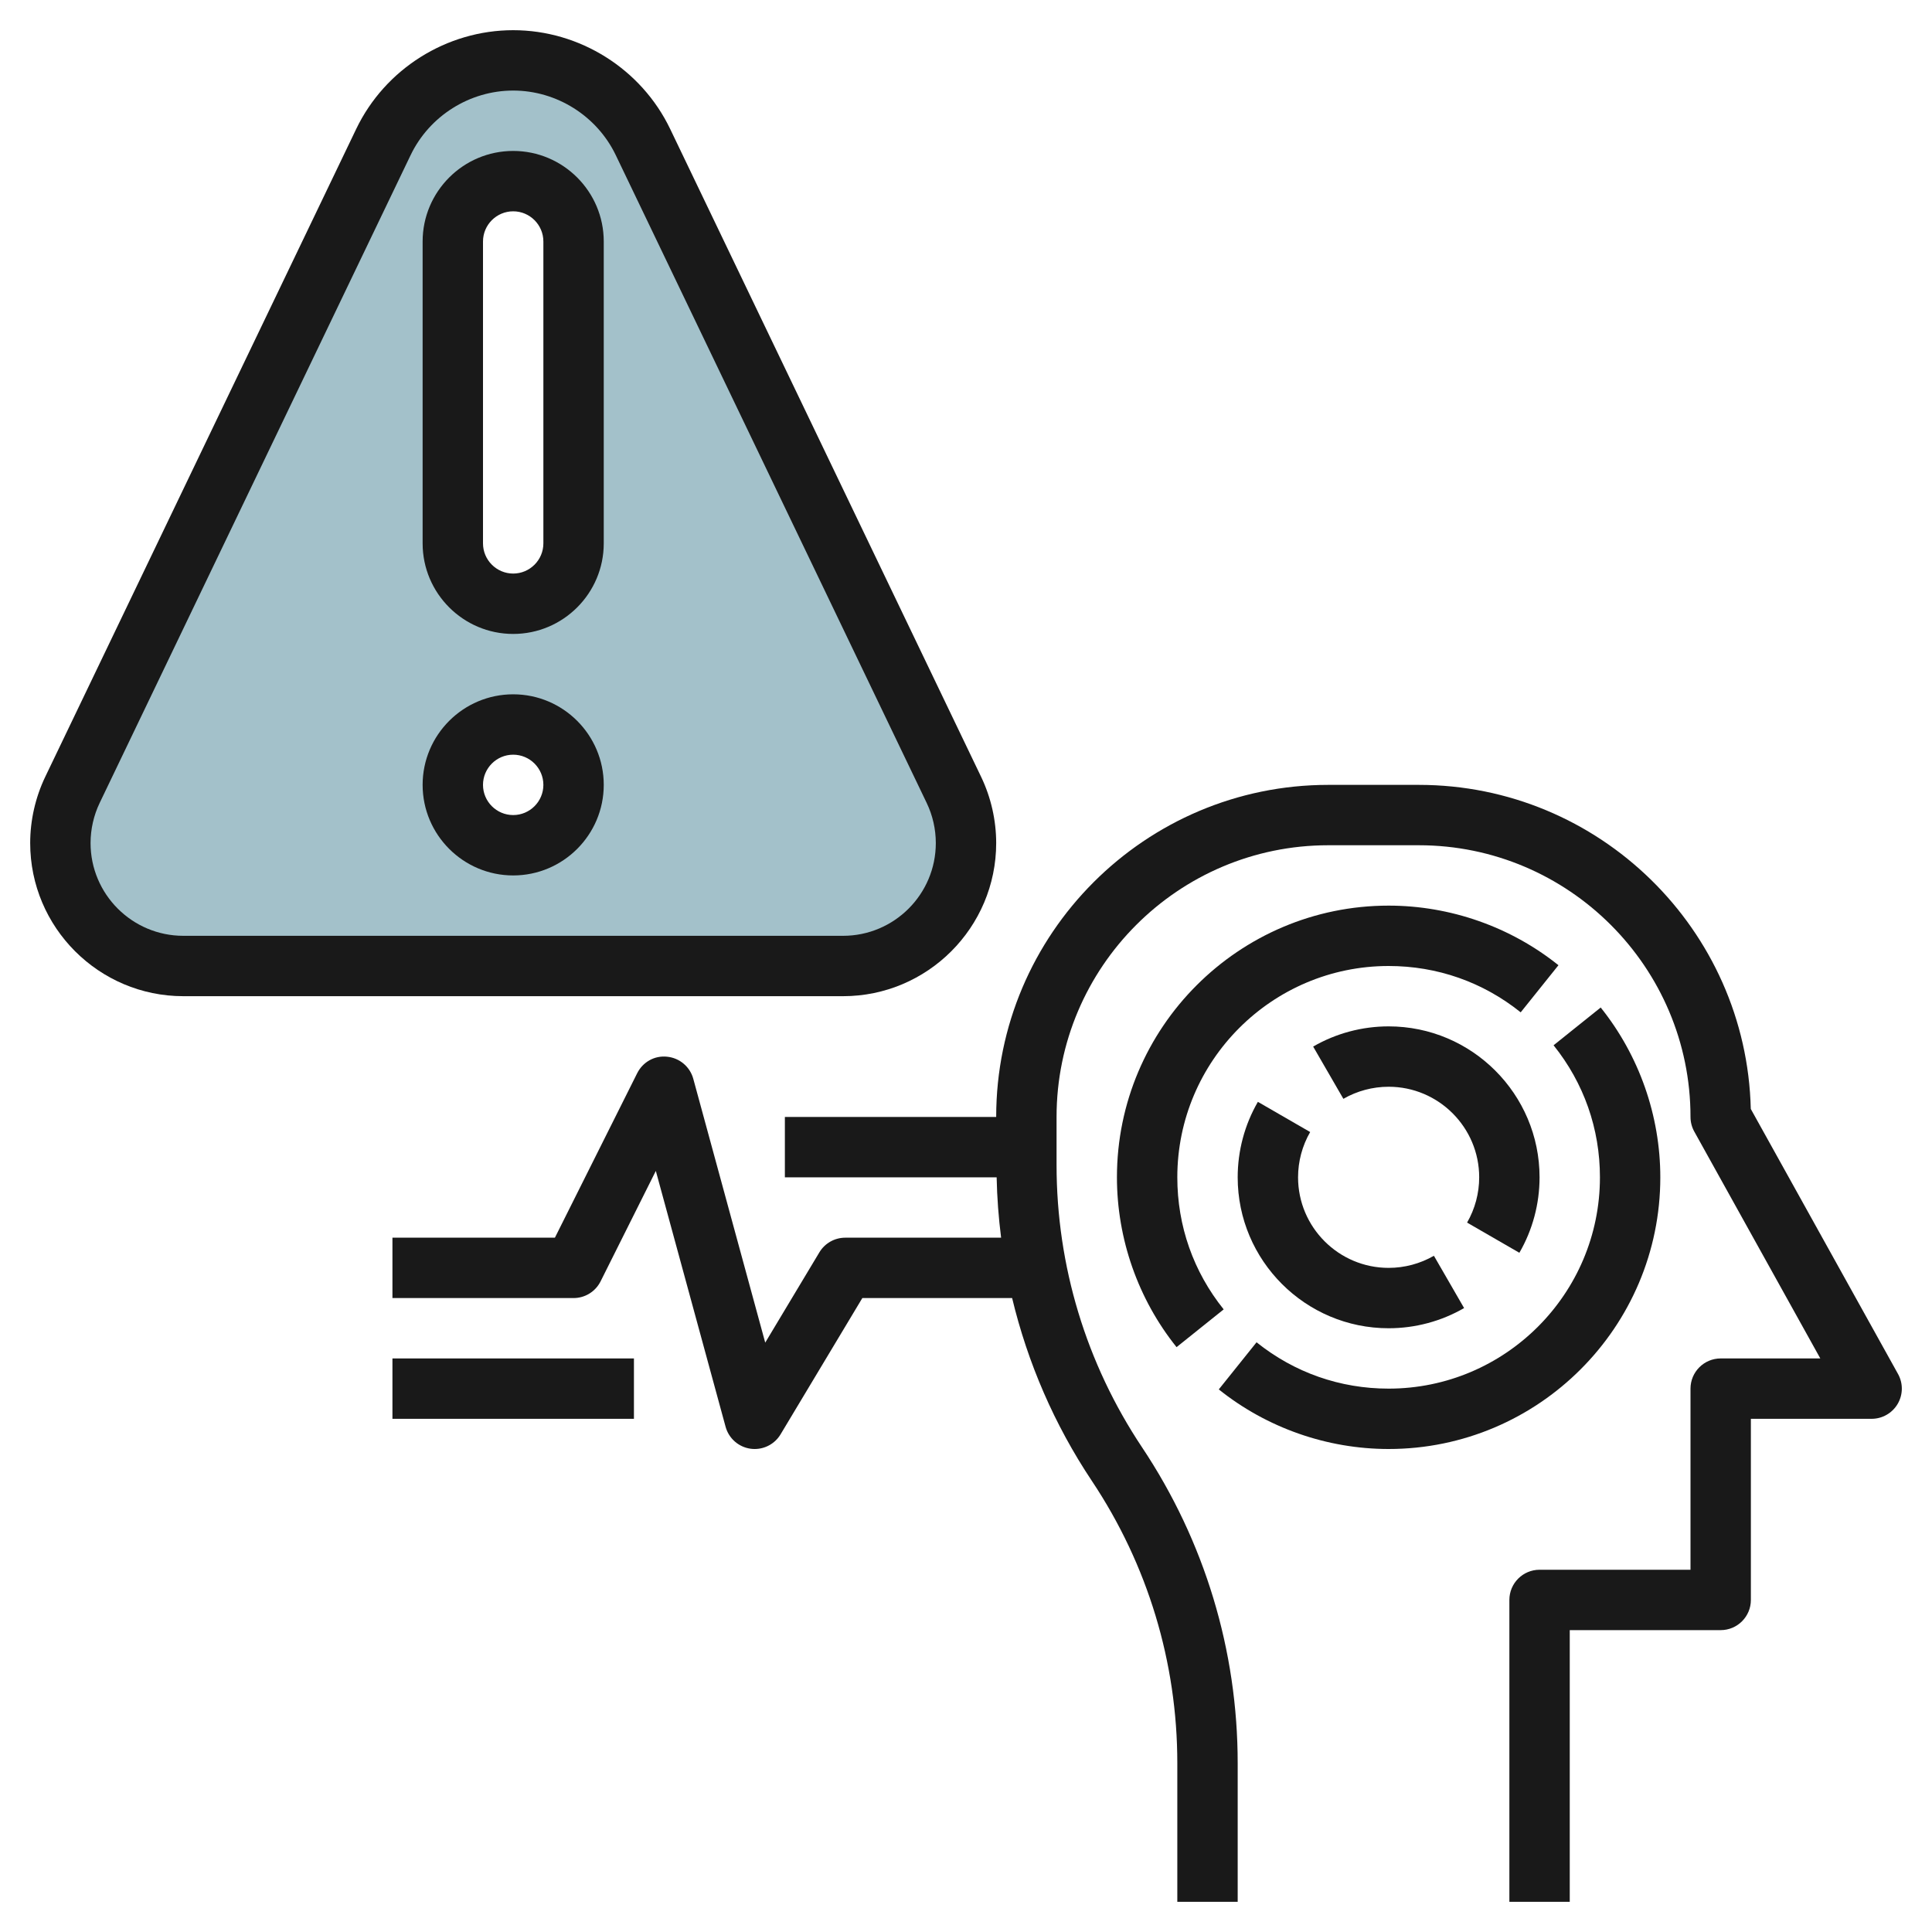
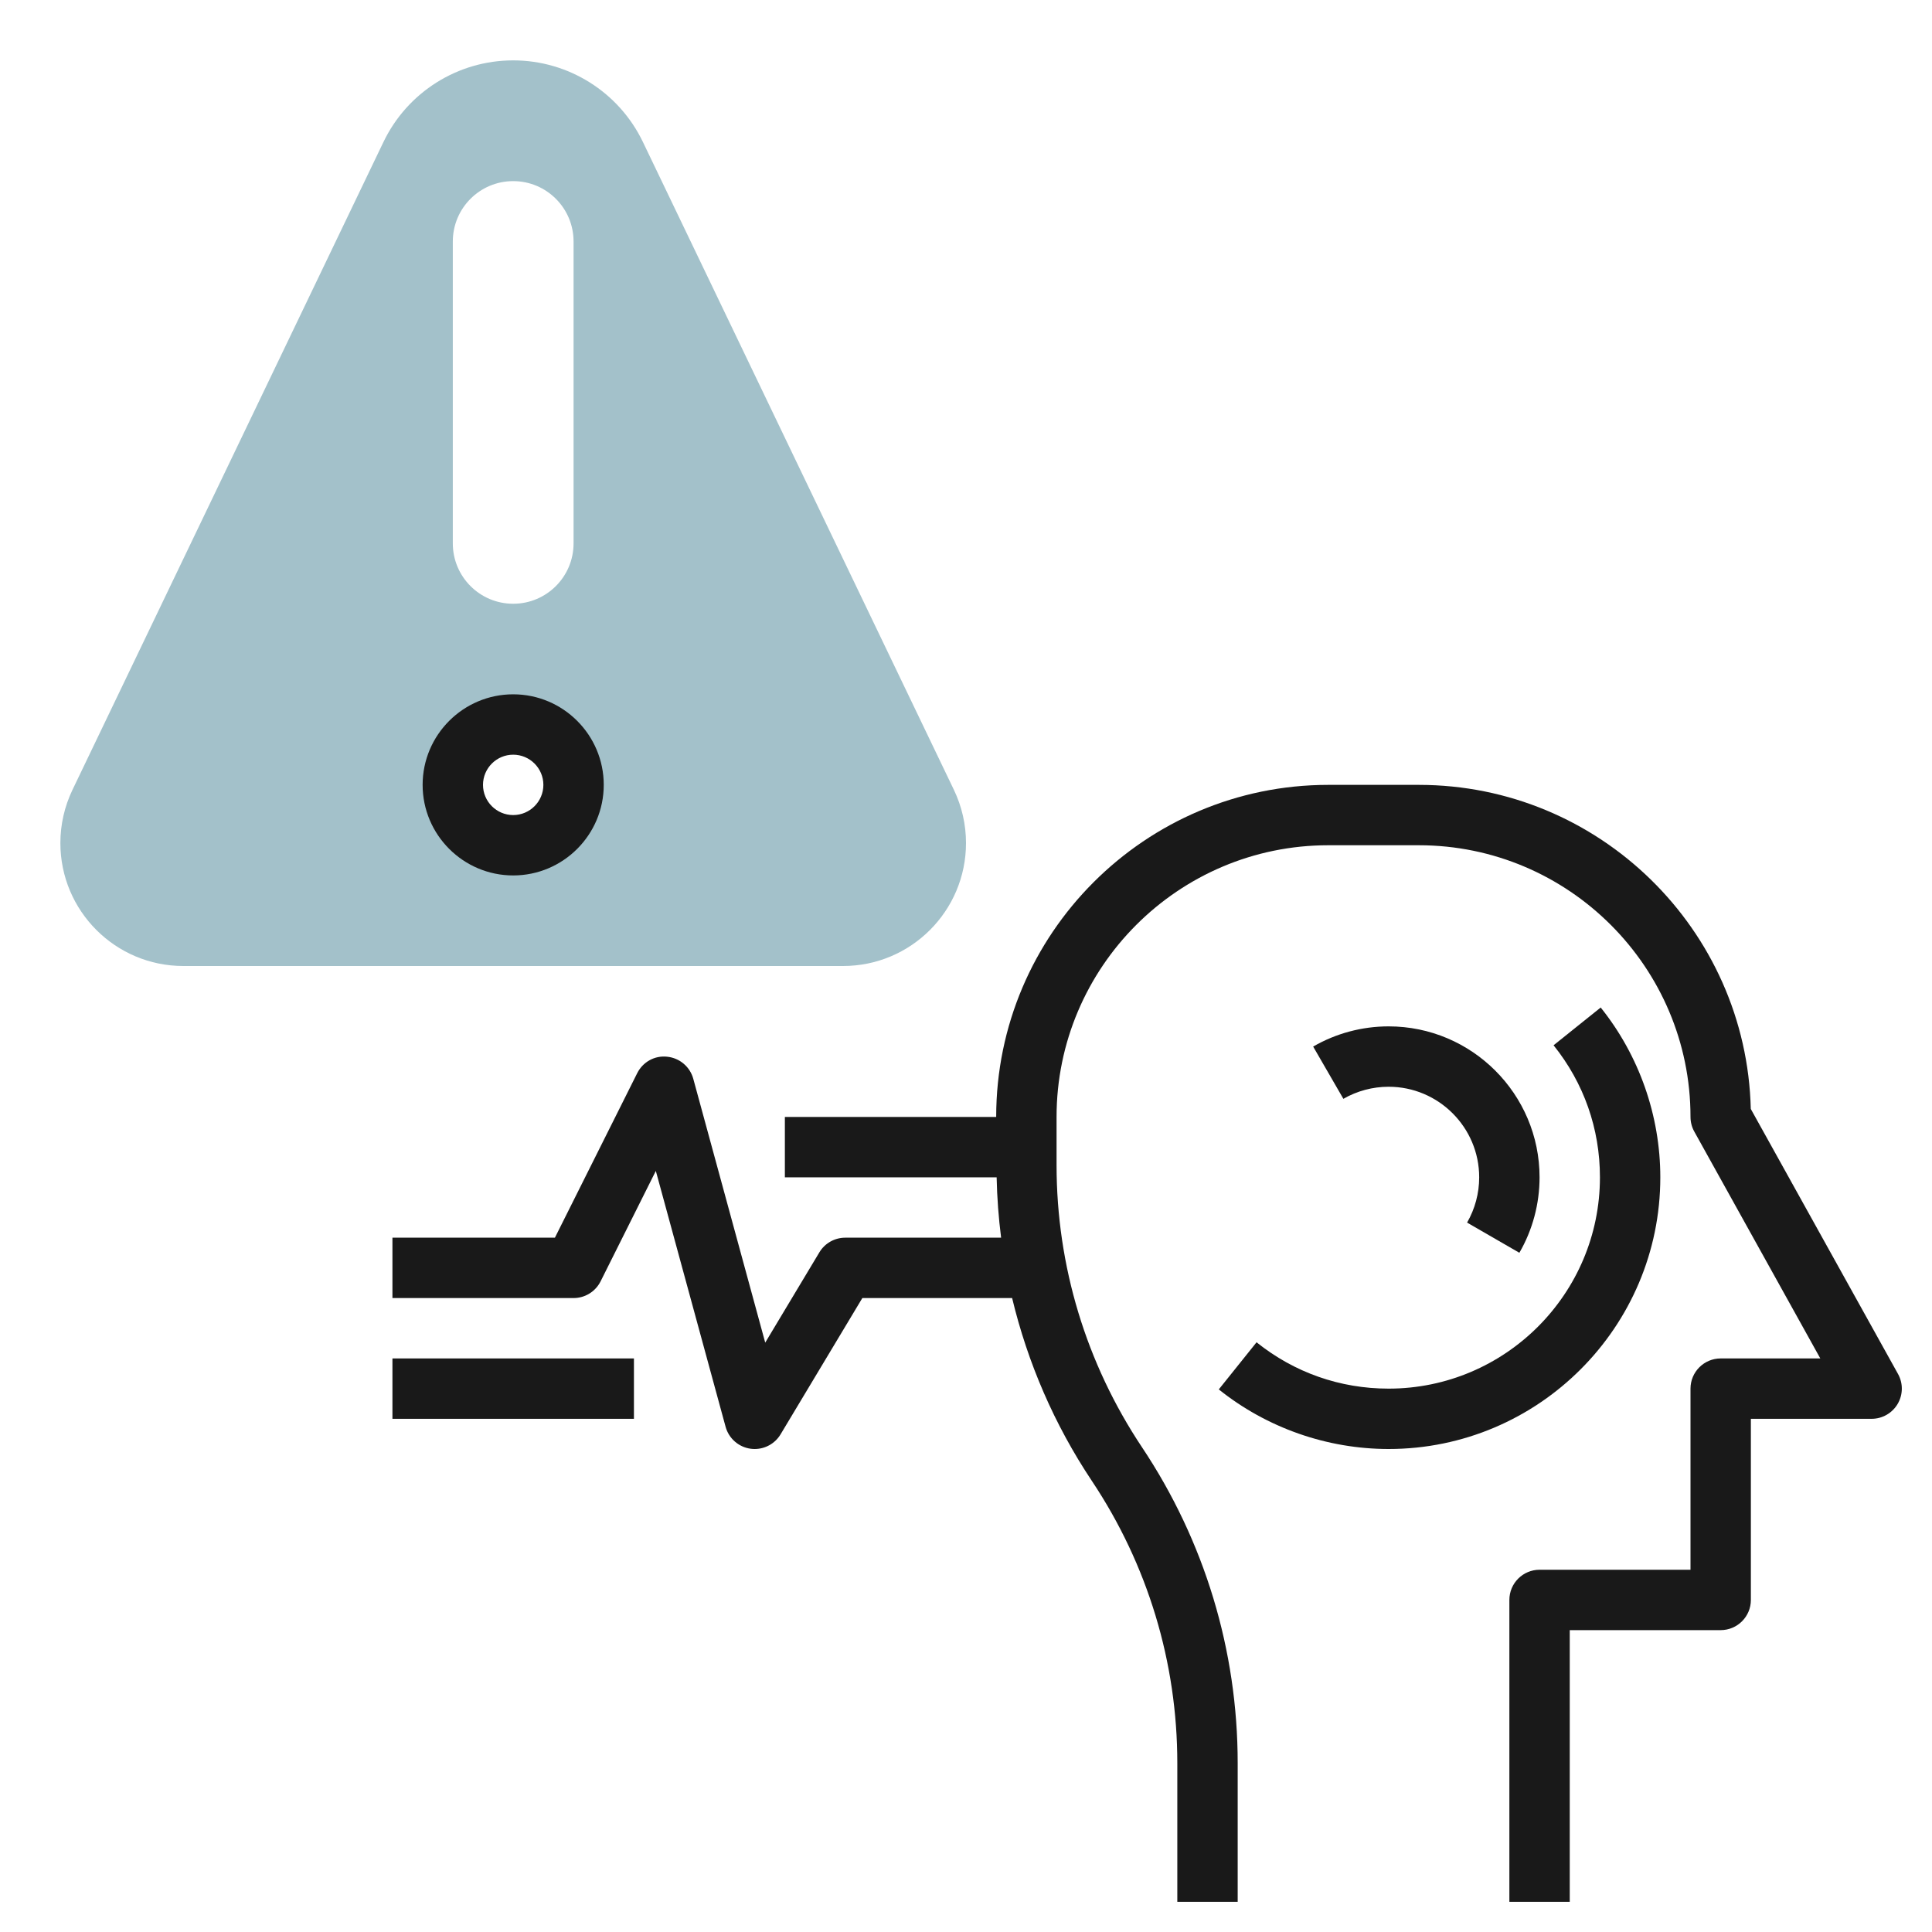
<svg xmlns="http://www.w3.org/2000/svg" id="Layer_3" enable-background="new 0 0 64 64" height="512" viewBox="0 0 64 64" width="512">
  <g>
    <path d="m31.599 26.164-10.301-21.459c-.793-1.653-2.464-2.705-4.298-2.705s-3.505 1.052-4.298 2.705l-10.301 21.459c-.264.55-.401 1.153-.401 1.763 0 2.249 1.824 4.073 4.073 4.073h21.854c2.249 0 4.073-1.824 4.073-4.073 0-.61-.137-1.213-.401-1.763zm-14.599 1.836c-1.105 0-2-.895-2-2s.895-2 2-2 2 .895 2 2-.895 2-2 2zm2-10c0 1.105-.895 2-2 2s-2-.895-2-2v-10c0-1.105.895-2 2-2s2 .895 2 2z" fill="#a3c1ca" />
    <g fill="#191919">
-       <path d="m6.073 33h21.854c2.797 0 5.073-2.276 5.073-5.073 0-.755-.173-1.514-.5-2.195l-10.3-21.46c-.954-1.988-2.995-3.272-5.2-3.272s-4.246 1.284-5.2 3.272l-10.301 21.46c-.326.681-.499 1.44-.499 2.195 0 2.797 2.276 5.073 5.073 5.073zm-2.771-6.403 10.301-21.46c.624-1.298 1.957-2.137 3.397-2.137s2.773.839 3.397 2.137l10.3 21.46c.199.413.303.873.303 1.33 0 1.695-1.378 3.073-3.073 3.073h-21.854c-1.695 0-3.073-1.378-3.073-3.073 0-.457.104-.917.302-1.33z" />
      <path d="m47 26h-3c-6.065 0-11 4.935-11 11h-7v2h7.015c.014.672.064 1.339.148 2h-5.163c-.351 0-.677.184-.857.485l-1.794 2.991-2.383-8.739c-.109-.4-.454-.691-.866-.732-.419-.046-.808.177-.993.548l-2.725 5.447h-5.382v2h6c.379 0 .725-.214.895-.553l1.83-3.659 2.311 8.475c.105.386.431.673.828.728.045.006.091.009.136.009.348 0 .675-.182.857-.485l2.709-4.515h4.962c.515 2.144 1.398 4.192 2.64 6.055 1.853 2.779 2.832 6.013 2.832 9.353v4.592h2v-4.592c0-3.736-1.096-7.354-3.168-10.463-1.853-2.779-2.832-6.013-2.832-9.353v-1.592c0-4.962 4.038-9 9-9h3c4.962 0 9 4.038 9 9 0 .17.043.337.126.486l4.174 7.514h-3.3c-.552 0-1 .448-1 1v6h-5c-.552 0-1 .448-1 1v10h2v-9h5c.552 0 1-.448 1-1v-6h4c.354 0 .682-.188.862-.493.18-.306.185-.683.012-.993l-4.877-8.779c-.141-5.943-5.02-10.735-10.997-10.735z" />
      <path d="m55 39c0-2.04-.701-4.037-1.975-5.625l-1.561 1.251c1.005 1.252 1.536 2.765 1.536 4.374 0 3.86-3.14 7-7 7-1.609 0-3.122-.531-4.375-1.535l-1.251 1.561c1.589 1.273 3.586 1.974 5.626 1.974 4.962 0 9-4.038 9-9z" />
-       <path d="m46 30c-4.962 0-9 4.038-9 9 0 2.04.701 4.038 1.975 5.626l1.561-1.251c-1.005-1.252-1.536-2.766-1.536-4.375 0-3.86 3.14-7 7-7 1.609 0 3.123.531 4.375 1.535l1.251-1.561c-1.588-1.273-3.586-1.974-5.626-1.974z" />
      <path d="m50.331 41.5c.438-.756.669-1.621.669-2.5 0-2.757-2.243-5-5-5-.879 0-1.744.231-2.5.669l1.001 1.731c.453-.261.972-.4 1.499-.4 1.654 0 3 1.346 3 3 0 .527-.139 1.046-.401 1.5z" />
-       <path d="m41.669 36.5c-.438.756-.669 1.621-.669 2.5 0 2.757 2.243 5 5 5 .879 0 1.744-.231 2.5-.669l-1-1.732c-.454.262-.973.401-1.5.401-1.654 0-3-1.346-3-3 0-.527.139-1.046.401-1.5z" />
      <path d="m13 45h8v2h-8z" />
      <path d="m17 29c1.654 0 3-1.346 3-3s-1.346-3-3-3-3 1.346-3 3 1.346 3 3 3zm0-4c.551 0 1 .449 1 1s-.449 1-1 1-1-.449-1-1 .449-1 1-1z" />
-       <path d="m17 21c1.654 0 3-1.346 3-3v-10c0-1.654-1.346-3-3-3s-3 1.346-3 3v10c0 1.654 1.346 3 3 3zm-1-13c0-.551.449-1 1-1s1 .449 1 1v10c0 .551-.449 1-1 1s-1-.449-1-1z" />
    </g>
  </g>
</svg>